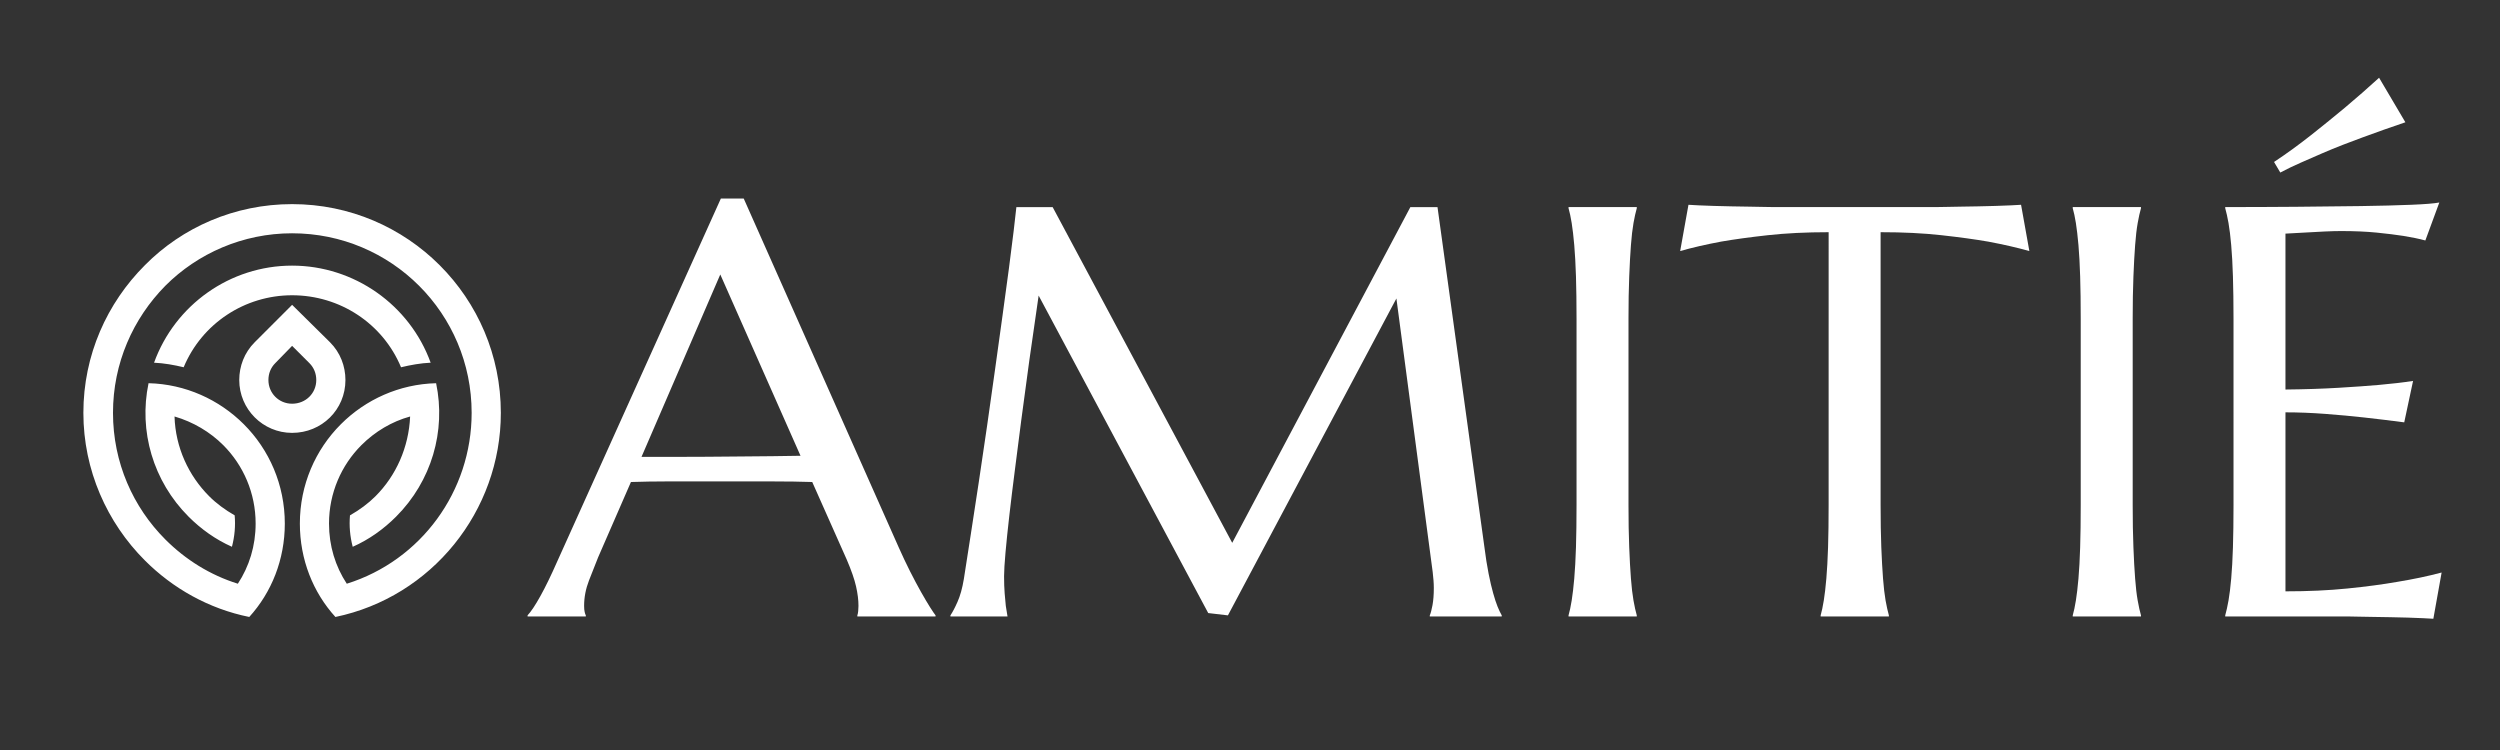
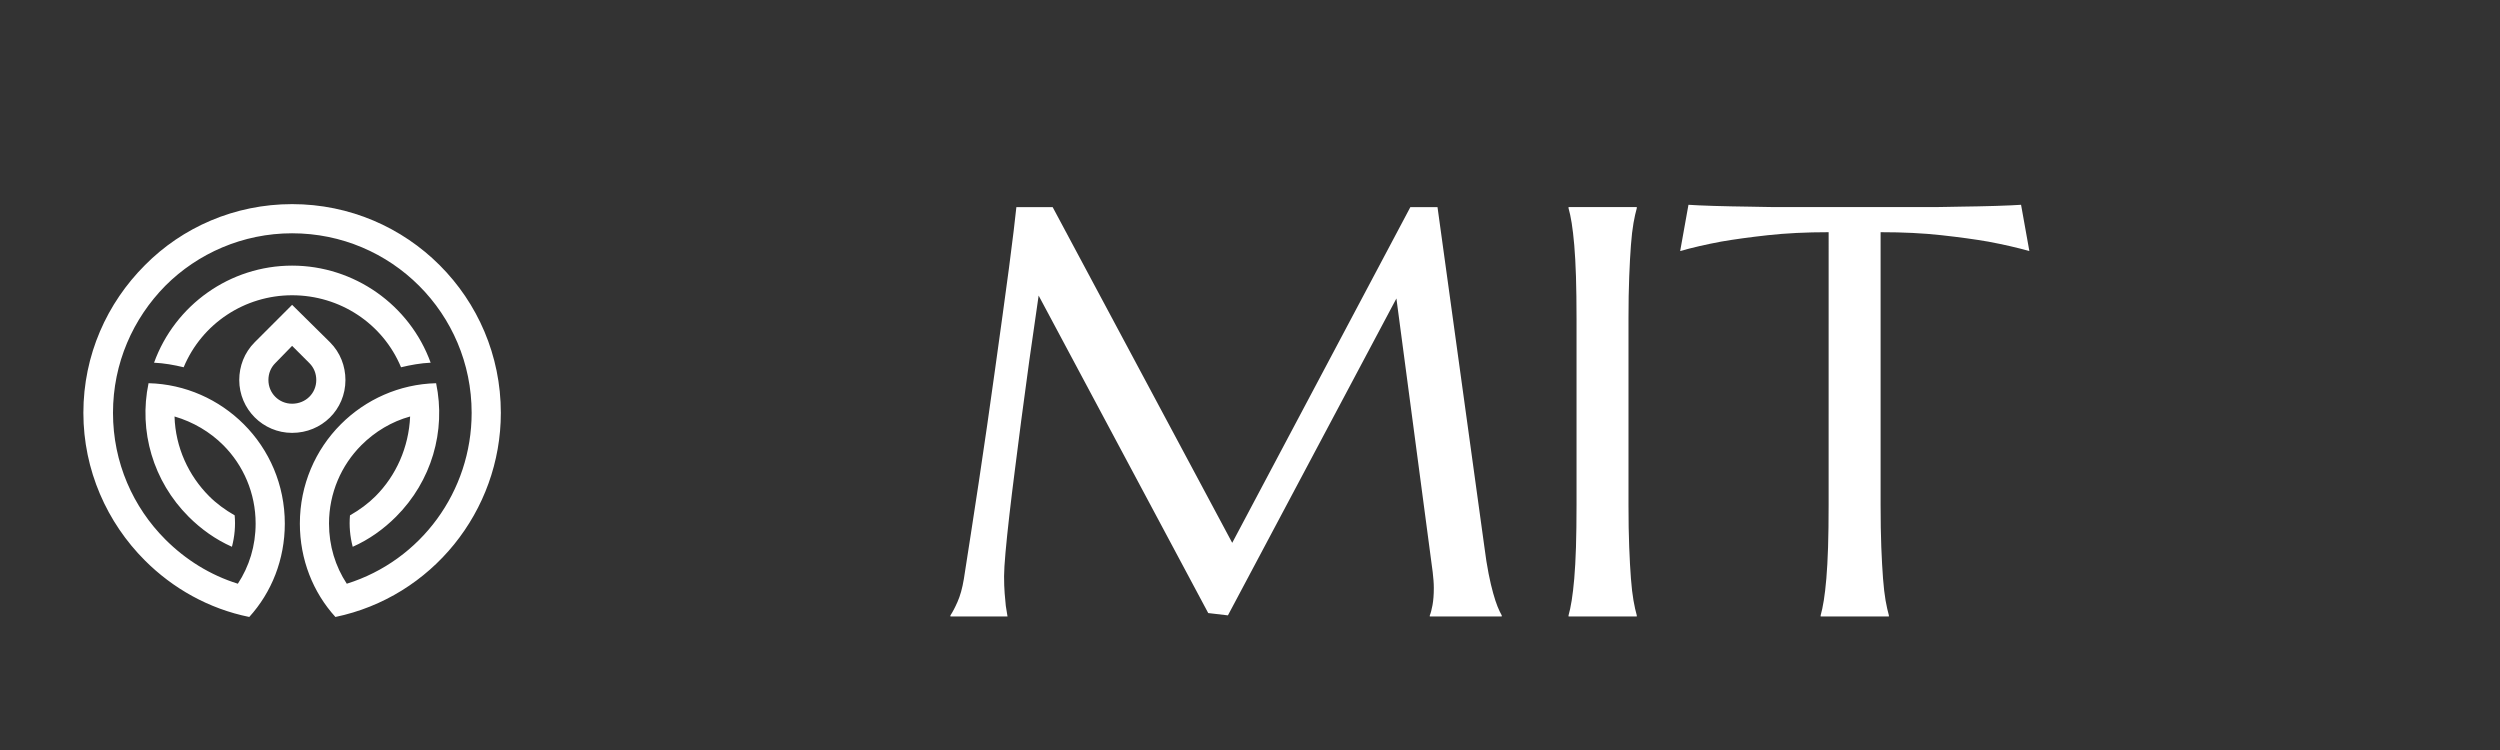
<svg xmlns="http://www.w3.org/2000/svg" version="1.1" id="Calque_1" x="0px" y="0px" width="200px" height="60px" viewBox="0 5 200 60" enable-background="new 0 5 200 60" xml:space="preserve">
  <rect x="0" y="5" width="200" height="60" fill="#333333" stroke="none" />
  <path fill="#FFFFFF" d="M23.369,21.33c9.225,0,16.698,7.474,16.698,16.698c0,7.873-5.542,14.729-13.234,16.33  c-1.787-1.965-2.844-4.592-2.844-7.473c0-3.098,1.239-5.906,3.281-7.947c1.968-1.969,4.667-3.209,7.619-3.281  c0.802,3.828-0.364,7.838-3.209,10.682c-0.983,0.984-2.151,1.824-3.463,2.404c-0.219-0.838-0.291-1.676-0.219-2.514  c0.767-0.438,1.459-0.947,2.042-1.531c1.641-1.641,2.662-3.902,2.771-6.379c-1.459,0.4-2.808,1.203-3.901,2.295  c-1.604,1.605-2.589,3.83-2.589,6.27c0,1.789,0.511,3.428,1.422,4.814c5.943-1.859,9.989-7.4,9.989-13.67  c0-7.949-6.417-14.365-14.365-14.365c-3.937,0-7.546,1.605-10.134,4.193c-2.589,2.625-4.193,6.197-4.193,10.171  c0,3.975,1.604,7.545,4.193,10.135c1.604,1.604,3.573,2.844,5.796,3.535c0.911-1.387,1.422-3.025,1.422-4.814  c0-2.439-0.984-4.664-2.588-6.27c-1.057-1.057-2.405-1.859-3.9-2.295c0.072,2.477,1.13,4.738,2.77,6.379  c0.583,0.584,1.277,1.094,2.042,1.531c0.073,0.838,0,1.676-0.219,2.514c-1.313-0.58-2.479-1.422-3.463-2.404  c-2.844-2.844-4.01-6.854-3.208-10.682c2.953,0.072,5.65,1.313,7.619,3.281c2.041,2.039,3.282,4.85,3.282,7.947  c0,2.881-1.057,5.506-2.843,7.473c-3.246-0.656-6.125-2.293-8.349-4.52C8.566,46.813,6.67,42.619,6.67,38.027  c0-4.63,1.896-8.787,4.922-11.812C14.582,23.189,18.776,21.33,23.369,21.33L23.369,21.33z M26.395,32.376  c0.839,0.837,1.24,1.931,1.24,3.026c0,2.369-1.895,4.228-4.266,4.228c-2.333,0-4.229-1.895-4.229-4.228  c0-1.096,0.401-2.188,1.24-3.026l2.989-2.989L26.395,32.376z M23.369,32.668l-1.349,1.385c-0.364,0.363-0.547,0.838-0.547,1.348  c0,1.056,0.839,1.896,1.895,1.896c1.095,0,1.934-0.84,1.934-1.896c0-0.51-0.183-0.984-0.547-1.348L23.369,32.668z M23.369,26.25  c4.959,0,9.406,3.137,11.083,7.766c-0.801,0.035-1.604,0.182-2.369,0.365c-1.458-3.5-4.885-5.76-8.713-5.76  c-3.792,0-7.218,2.259-8.677,5.76c-0.765-0.184-1.566-0.328-2.369-0.365C13.999,29.387,18.411,26.25,23.369,26.25L23.369,26.25z" />
  <g>
-     <path fill="#FFFFFF" d="M68.588,54.318v-0.09c0.029-0.076,0.053-0.189,0.068-0.344c0.016-0.15,0.022-0.289,0.022-0.412   c0-0.471-0.065-0.992-0.194-1.563c-0.13-0.572-0.377-1.283-0.742-2.135l-2.763-6.213c-0.854-0.029-1.988-0.049-3.404-0.049   s-2.946,0-4.591,0c-1.203,0-2.364,0-3.483,0c-1.12,0-2.129,0.02-3.026,0.049l-2.627,6.029c-0.229,0.563-0.472,1.18-0.73,1.85   c-0.26,0.67-0.389,1.348-0.389,2.031c0,0.199,0.014,0.363,0.045,0.492c0.031,0.131,0.061,0.217,0.091,0.264v0.09h-4.659v-0.09   c0.273-0.289,0.616-0.803,1.027-1.543c0.411-0.738,0.86-1.664,1.348-2.773L57.67,20.881h1.827l12.402,27.912   c0.29,0.654,0.59,1.289,0.901,1.906c0.313,0.615,0.605,1.17,0.879,1.654c0.275,0.488,0.52,0.9,0.731,1.234   c0.214,0.336,0.358,0.547,0.435,0.641v0.09H68.588z M53.787,41.551c0.883,0,1.789-0.004,2.717-0.01   c0.93-0.008,1.84-0.018,2.73-0.023c0.891-0.008,1.746-0.014,2.568-0.023c0.822-0.008,1.568-0.018,2.239-0.033l-6.418-14.504   L51.32,41.551H53.787z" />
    <path fill="#FFFFFF" d="M76.033,54.229c0.168-0.246,0.358-0.605,0.57-1.086c0.214-0.479,0.382-1.084,0.504-1.816   c0.167-1.064,0.354-2.264,0.559-3.596c0.207-1.334,0.419-2.73,0.641-4.191c0.22-1.463,0.441-2.959,0.662-4.488   c0.221-1.531,0.435-3.037,0.639-4.523c0.206-1.484,0.403-2.916,0.595-4.293c0.19-1.379,0.361-2.639,0.513-3.781   c0.152-1.142,0.277-2.135,0.377-2.98s0.172-1.481,0.217-1.907h2.902l14.366,26.859l14.252-26.859H115l3.744,27.135   c0.108,0.852,0.222,1.584,0.344,2.191c0.121,0.609,0.243,1.131,0.366,1.564c0.122,0.436,0.239,0.793,0.353,1.074   c0.115,0.281,0.227,0.514,0.332,0.697v0.09h-5.756v-0.09c0.074-0.168,0.148-0.443,0.218-0.822c0.069-0.381,0.104-0.838,0.104-1.371   c0-0.197-0.01-0.4-0.025-0.605c-0.014-0.205-0.037-0.43-0.066-0.674l-2.902-21.88L98.234,54.229l-1.576-0.184L83.091,28.647   c-0.532,3.608-0.997,6.943-1.394,10.003c-0.167,1.309-0.334,2.615-0.502,3.918c-0.168,1.301-0.316,2.518-0.445,3.643   c-0.129,1.127-0.232,2.121-0.309,2.98c-0.076,0.861-0.115,1.496-0.115,1.908c0,0.518,0.016,0.975,0.047,1.369   c0.031,0.396,0.061,0.732,0.092,1.004c0.045,0.322,0.092,0.602,0.137,0.846h-4.568V54.229z" />
    <path fill="#FFFFFF" d="M125.483,54.229c0.092-0.32,0.175-0.715,0.252-1.189c0.075-0.471,0.145-1.057,0.206-1.758   c0.061-0.701,0.105-1.533,0.137-2.502c0.029-0.965,0.045-2.096,0.045-3.391V30.52c0-1.294-0.016-2.425-0.045-3.393   c-0.031-0.967-0.076-1.804-0.137-2.512c-0.062-0.708-0.131-1.298-0.206-1.77c-0.077-0.473-0.16-0.869-0.252-1.188v-0.091h5.459   v0.091c-0.091,0.319-0.179,0.716-0.263,1.188c-0.083,0.472-0.152,1.062-0.205,1.77c-0.054,0.708-0.1,1.545-0.137,2.512   c-0.039,0.968-0.058,2.099-0.058,3.393v14.869c0,1.295,0.019,2.426,0.058,3.391c0.037,0.969,0.083,1.801,0.137,2.502   c0.053,0.701,0.122,1.287,0.205,1.758c0.084,0.475,0.172,0.869,0.263,1.189v0.09h-5.459V54.229z" />
    <path fill="#FFFFFF" d="M146.29,23.576c-1.796,0-3.417,0.08-4.863,0.24c-1.447,0.16-2.695,0.331-3.745,0.514   c-1.221,0.229-2.307,0.48-3.268,0.753l0.663-3.7c0.183,0.016,0.457,0.03,0.822,0.045c0.366,0.016,0.772,0.031,1.221,0.046   c0.451,0.016,0.922,0.028,1.417,0.035c0.494,0.008,0.964,0.016,1.404,0.023c0.441,0.008,0.834,0.016,1.177,0.022   c0.343,0.008,0.59,0.012,0.742,0.012h13.041c0.152,0,0.4-0.004,0.744-0.012c0.342-0.006,0.733-0.015,1.176-0.022   c0.441-0.007,0.909-0.015,1.404-0.023c0.494-0.007,0.967-0.019,1.417-0.035c0.448-0.015,0.855-0.03,1.222-0.046   c0.365-0.015,0.64-0.029,0.822-0.045l0.663,3.7c-0.976-0.273-2.071-0.524-3.29-0.753c-1.051-0.183-2.3-0.354-3.746-0.514   c-1.447-0.161-3.068-0.24-4.864-0.24v21.813c0,1.295,0.019,2.426,0.056,3.391c0.038,0.969,0.085,1.801,0.138,2.502   c0.054,0.701,0.122,1.287,0.204,1.758c0.086,0.475,0.174,0.869,0.264,1.189v0.09h-5.458v-0.09c0.091-0.32,0.174-0.715,0.251-1.189   c0.075-0.471,0.145-1.057,0.205-1.758s0.105-1.533,0.137-2.502c0.031-0.965,0.045-2.096,0.045-3.391V23.576z" />
-     <path fill="#FFFFFF" d="M165.819,54.229c0.092-0.32,0.175-0.715,0.252-1.189c0.076-0.471,0.144-1.057,0.206-1.758   c0.061-0.701,0.105-1.533,0.136-2.502c0.03-0.965,0.045-2.096,0.045-3.391V30.52c0-1.294-0.015-2.425-0.045-3.393   c-0.03-0.967-0.075-1.804-0.136-2.512c-0.063-0.708-0.13-1.298-0.206-1.77c-0.077-0.473-0.16-0.869-0.252-1.188v-0.091h5.459v0.091   c-0.092,0.319-0.179,0.716-0.263,1.188c-0.084,0.472-0.153,1.062-0.205,1.77c-0.054,0.708-0.1,1.545-0.137,2.512   c-0.039,0.968-0.058,2.099-0.058,3.393v14.869c0,1.295,0.019,2.426,0.058,3.391c0.037,0.969,0.083,1.801,0.137,2.502   c0.052,0.701,0.121,1.287,0.205,1.758c0.084,0.475,0.171,0.869,0.263,1.189v0.09h-5.459V54.229z" />
-     <path fill="#FFFFFF" d="M183.692,21.543c1.88-0.015,3.604-0.034,5.174-0.057c1.568-0.023,2.907-0.058,4.019-0.103   c1.112-0.045,1.866-0.106,2.261-0.183l-1.118,3.038c-0.502-0.137-1.089-0.258-1.759-0.366c-0.579-0.09-1.283-0.178-2.112-0.262   c-0.831-0.083-1.785-0.126-2.866-0.126c-0.366,0-0.804,0.012-1.313,0.035c-0.511,0.023-1.003,0.049-1.475,0.079   c-0.547,0.031-1.104,0.062-1.666,0.092v12.472c1.567-0.016,2.983-0.063,4.249-0.139c1.264-0.074,2.337-0.152,3.221-0.229   c1.034-0.092,1.947-0.197,2.738-0.32l-0.706,3.314c-1.052-0.139-2.124-0.268-3.221-0.391c-0.944-0.105-1.973-0.201-3.084-0.285   s-2.178-0.125-3.197-0.125v14.32c1.796,0,3.449-0.074,4.956-0.227c1.509-0.152,2.825-0.328,3.952-0.525   c1.309-0.215,2.504-0.465,3.585-0.754l-0.662,3.699c-0.184-0.016-0.457-0.031-0.822-0.045c-0.366-0.016-0.773-0.031-1.221-0.047   c-0.45-0.014-0.922-0.027-1.417-0.033c-0.495-0.008-0.963-0.016-1.404-0.023c-0.443-0.008-0.835-0.016-1.178-0.021   c-0.342-0.01-0.59-0.014-0.74-0.014h-9.868v-0.09c0.091-0.32,0.179-0.715,0.263-1.189c0.082-0.471,0.155-1.057,0.216-1.758   c0.062-0.701,0.108-1.533,0.138-2.502c0.029-0.965,0.046-2.096,0.046-3.391V30.52c0-1.294-0.017-2.425-0.046-3.393   c-0.029-0.967-0.076-1.804-0.138-2.512c-0.061-0.708-0.134-1.298-0.216-1.77c-0.084-0.473-0.172-0.869-0.263-1.188v-0.091   C179.919,21.566,181.811,21.559,183.692,21.543z M192.43,14.782c-1.129,0.381-2.271,0.785-3.426,1.211   c-0.504,0.183-1.027,0.381-1.577,0.594c-0.548,0.213-1.105,0.441-1.668,0.685c-0.563,0.244-1.13,0.492-1.7,0.743   c-0.571,0.251-1.116,0.514-1.635,0.788l-0.501-0.846c0.989-0.654,1.975-1.37,2.958-2.146c0.98-0.777,1.884-1.508,2.706-2.193   c0.943-0.791,1.857-1.591,2.74-2.398L192.43,14.782z" />
  </g>
</svg>